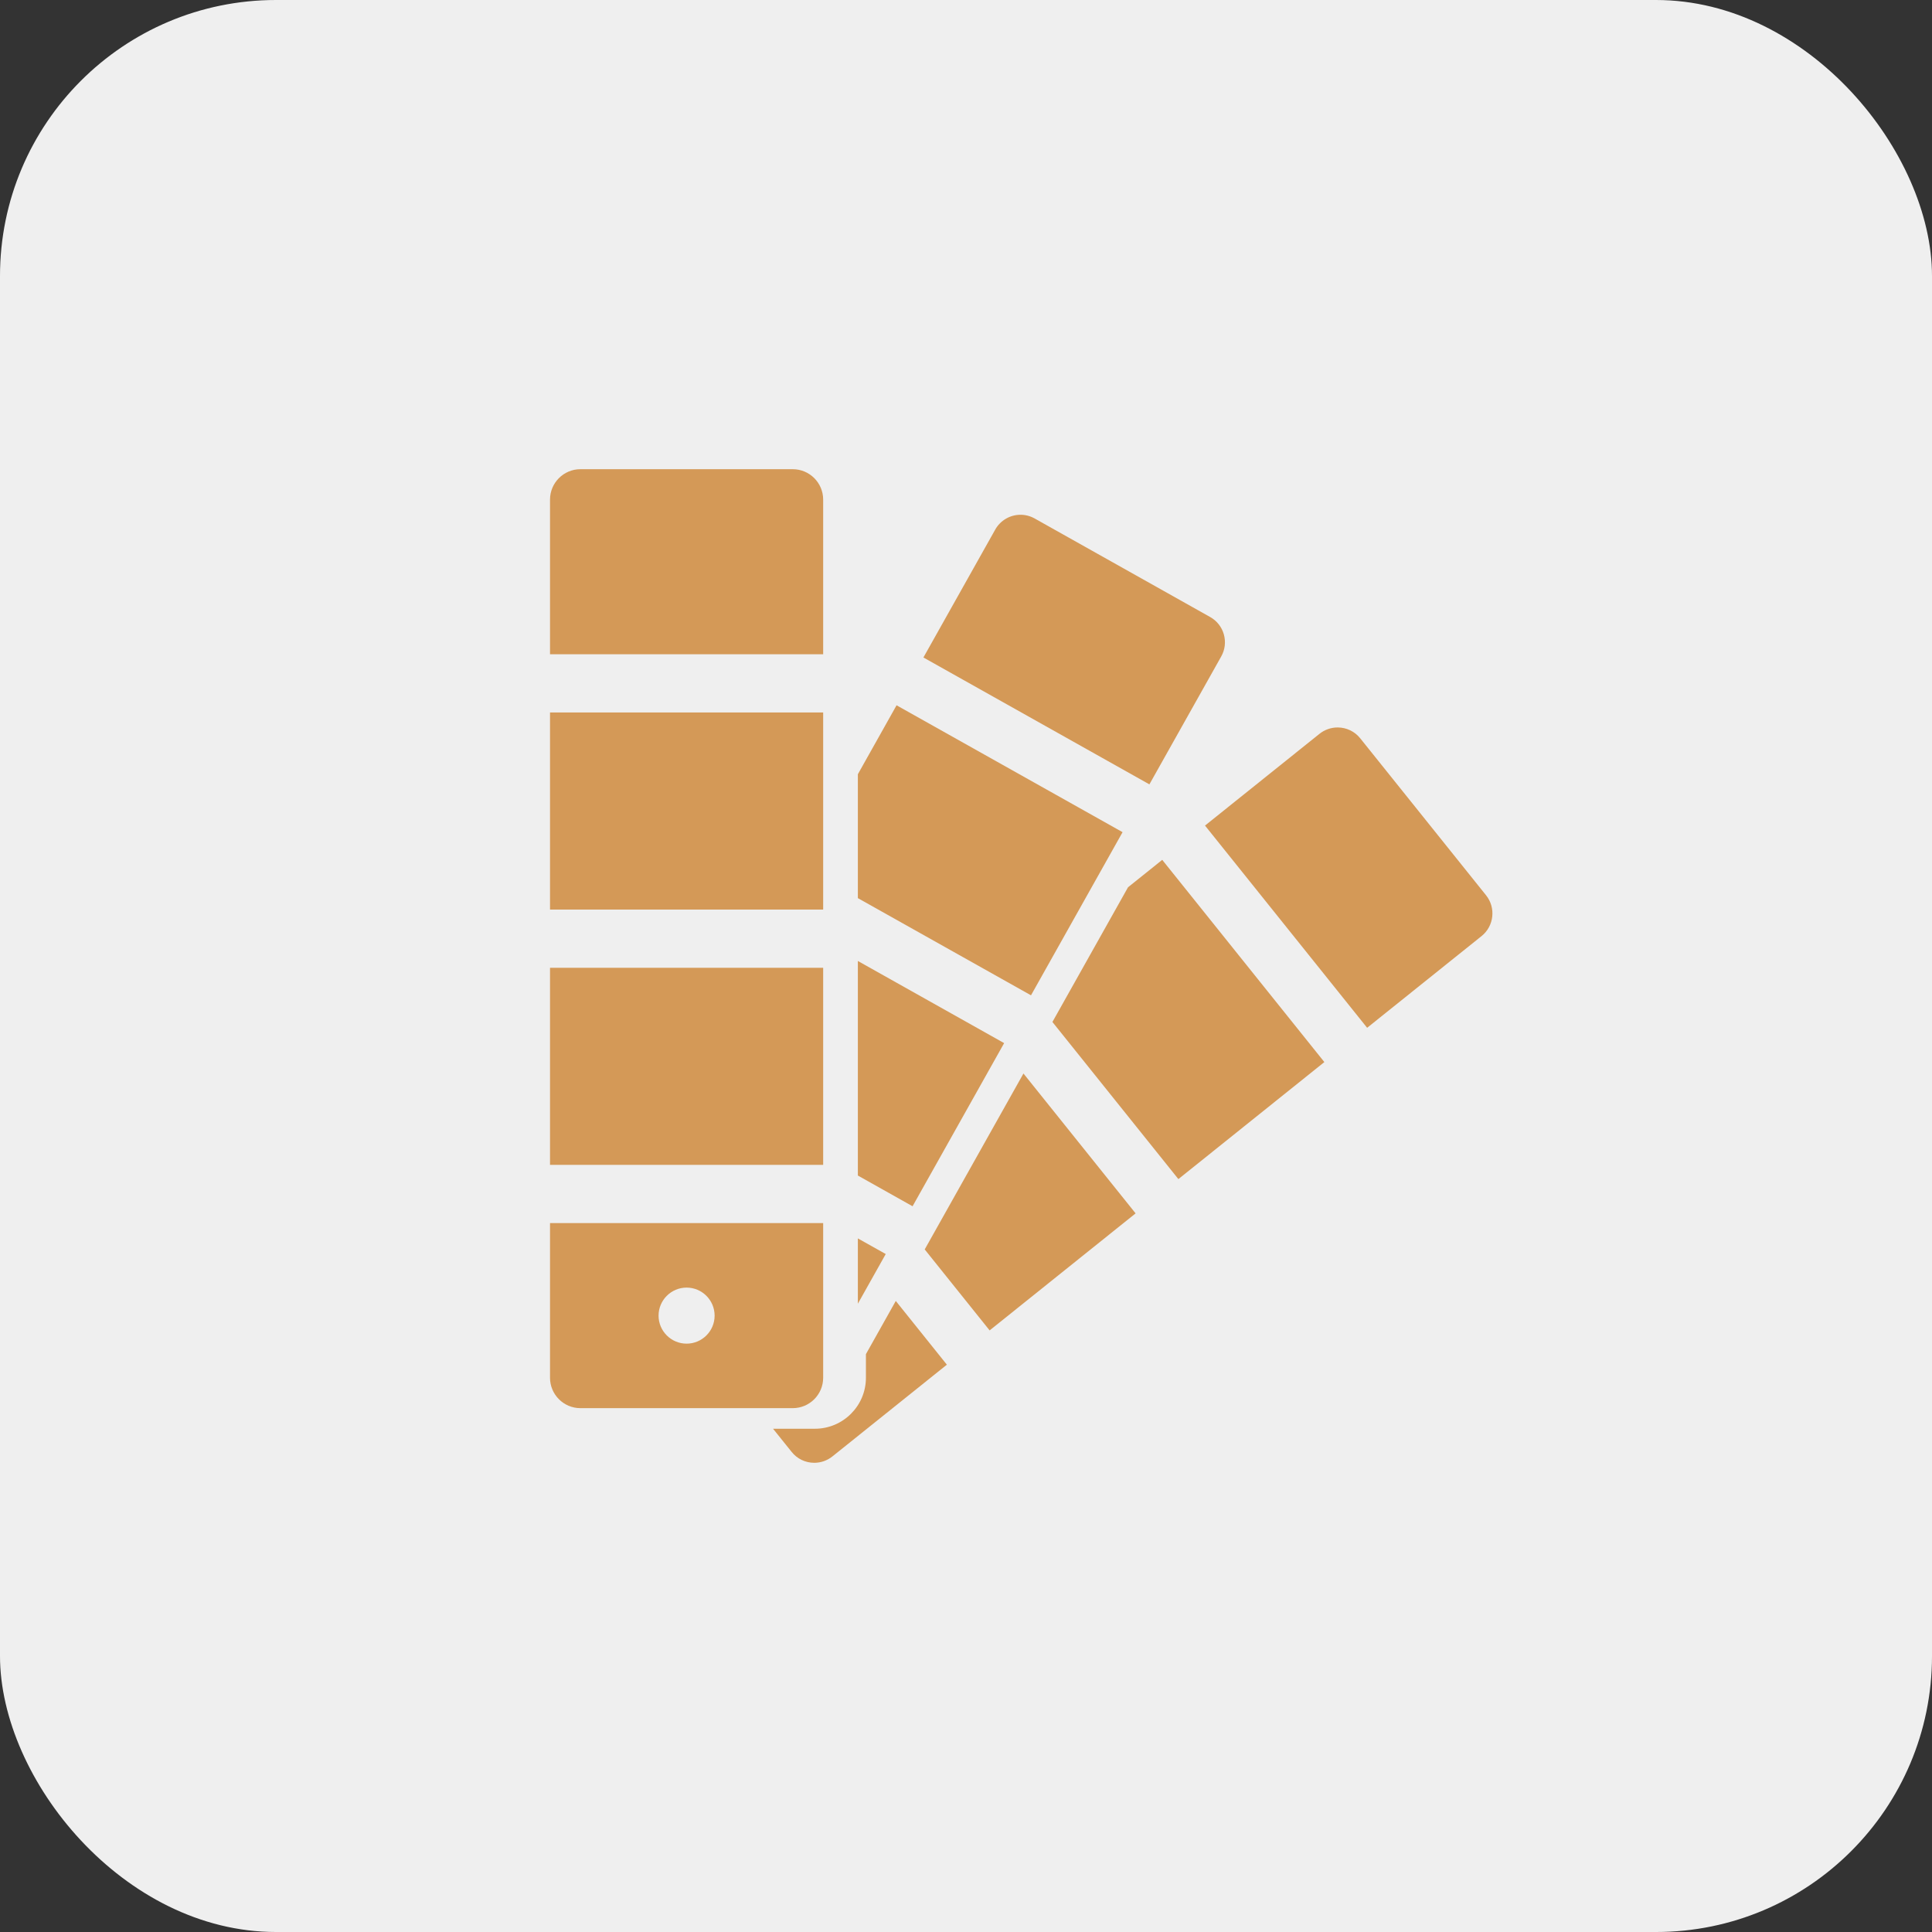
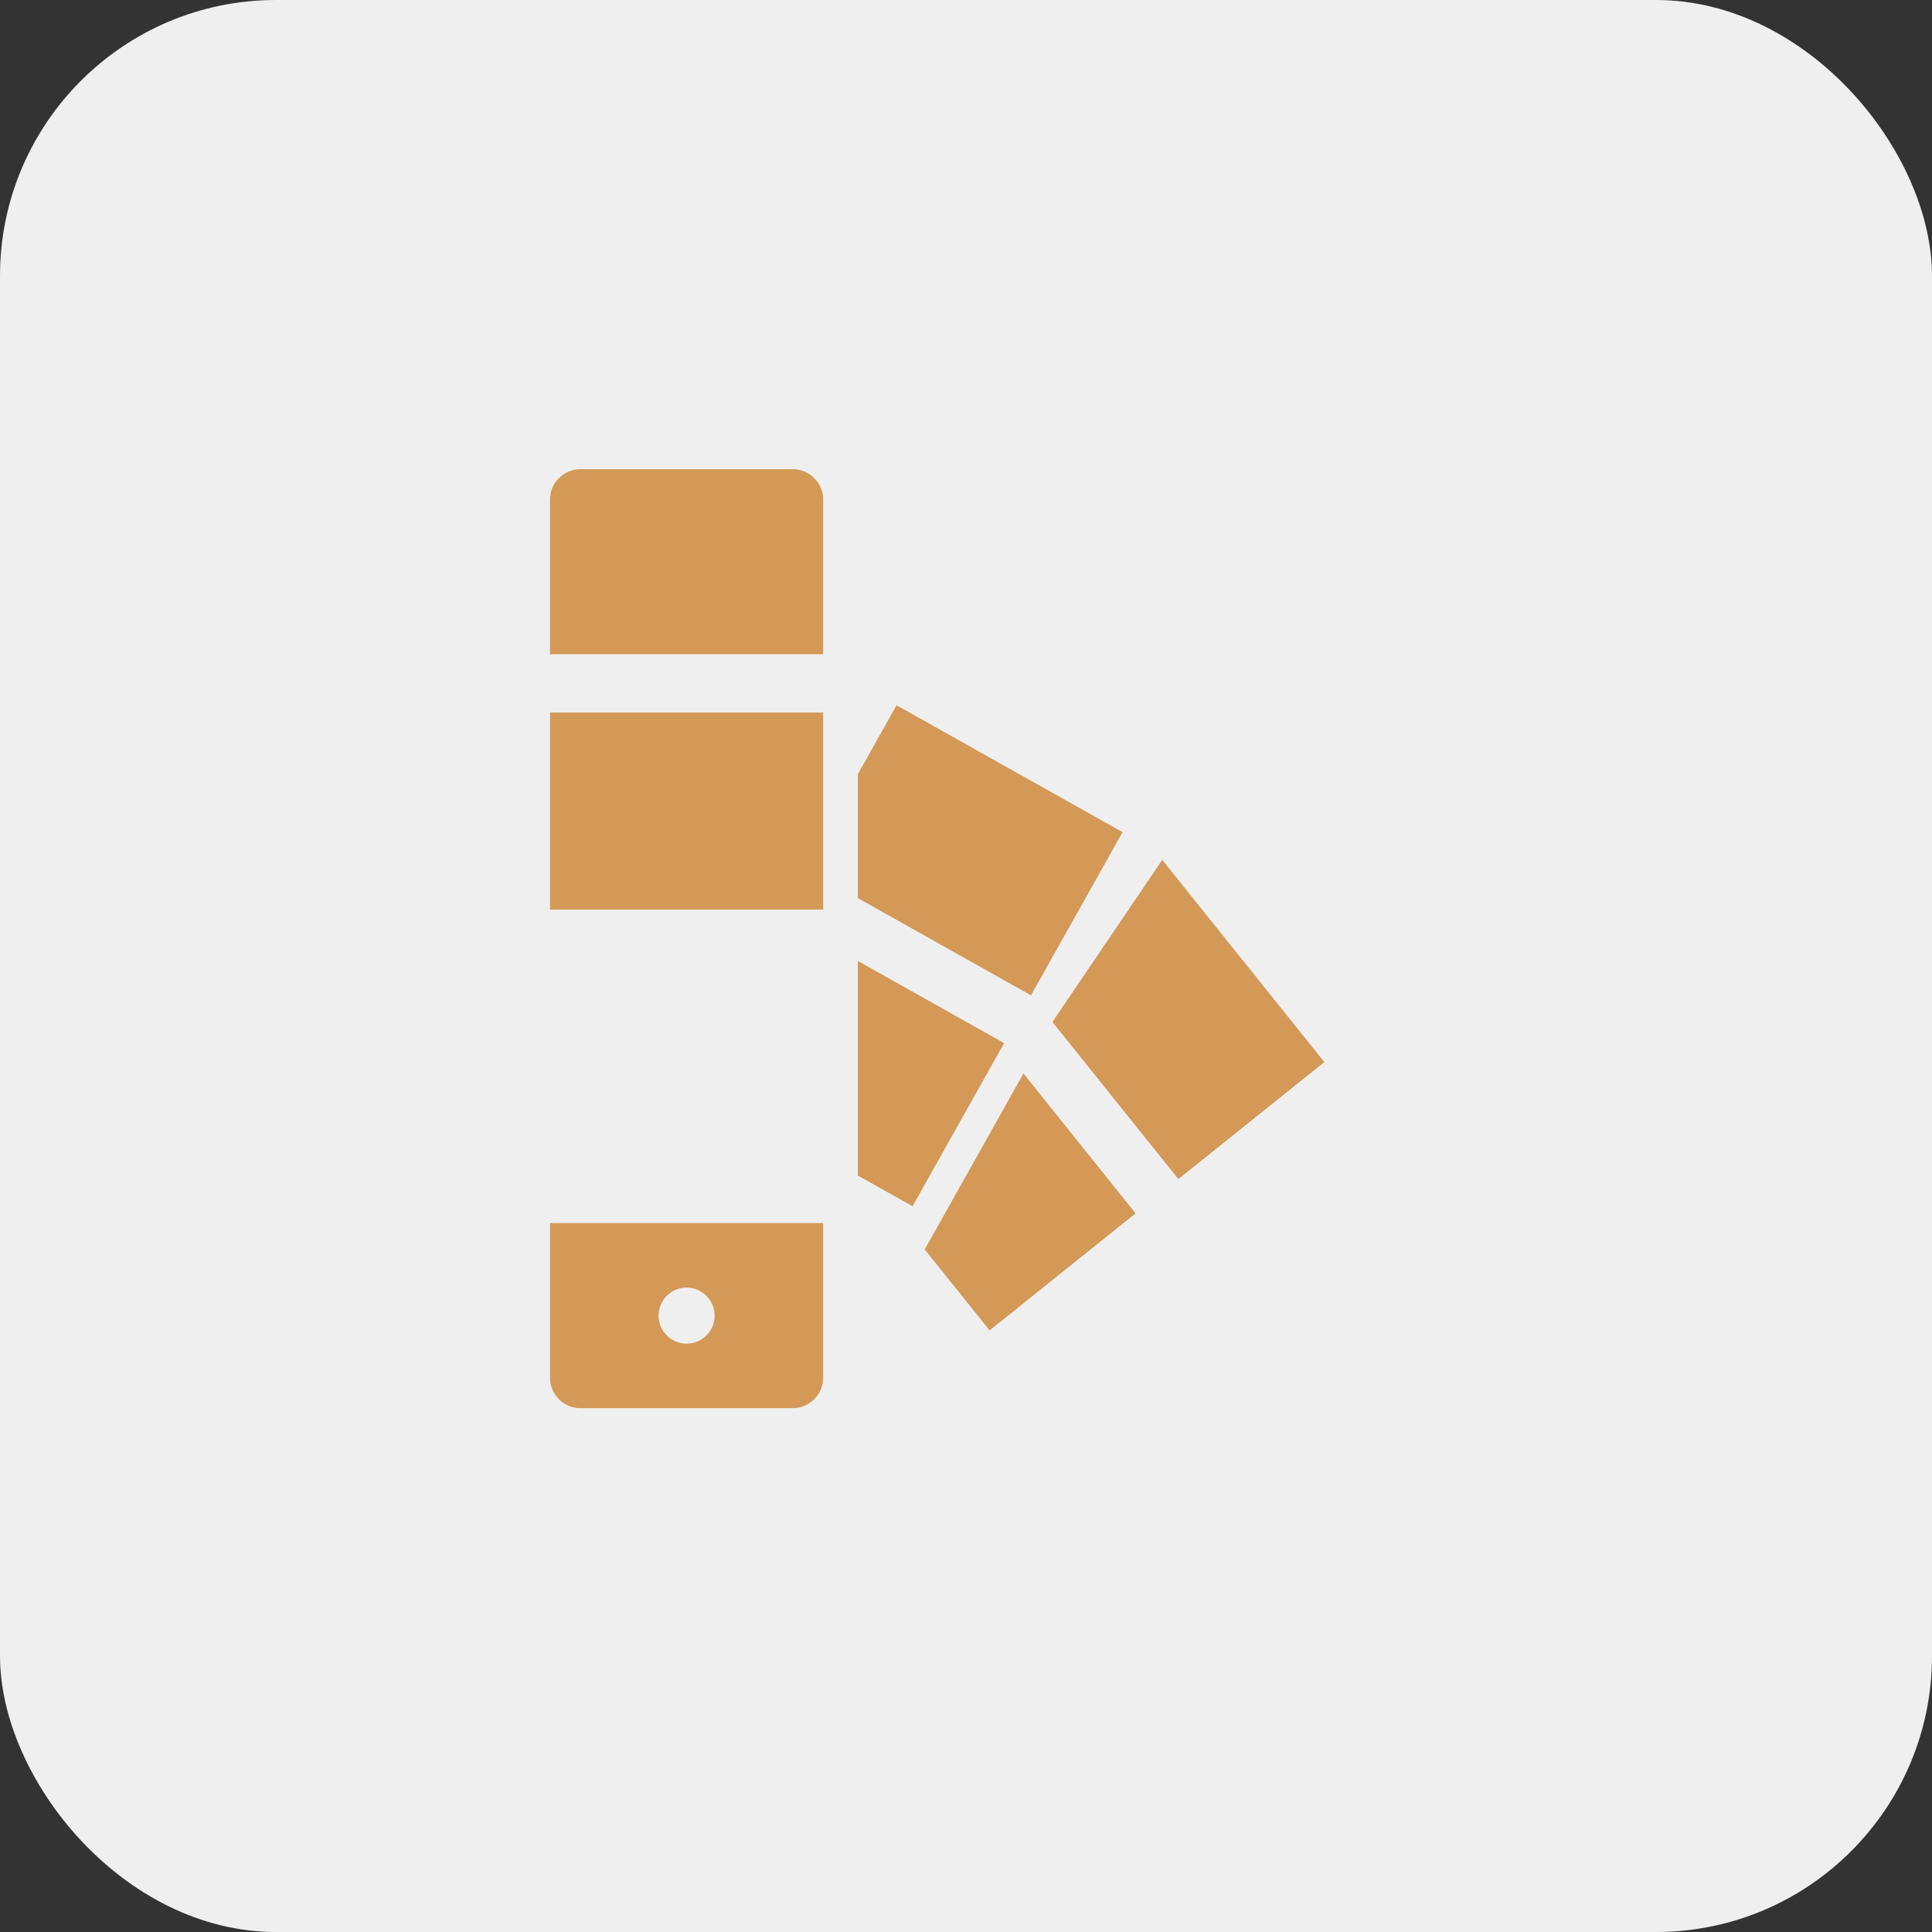
<svg xmlns="http://www.w3.org/2000/svg" width="70" height="70" viewBox="0 0 70 70" fill="none">
  <rect x="0" y="0" width="70" height="70" fill="#333333" stroke="none" />
  <rect width="70" height="70" rx="10" fill="#EFEFEF" />
  <g clip-path="url(#clip0_3496_129)">
    <path d="M29.825 25.814H19.928V32.955H29.825V25.814Z" fill="#D49957" />
    <path d="M29.825 18.102C29.825 17.494 29.331 17 28.724 17H21.029C20.422 17 19.928 17.494 19.928 18.102V23.704H29.825V18.102Z" fill="#D49957" />
    <path d="M29.825 49.918V44.315H19.928V49.918C19.928 50.526 20.422 51.02 21.029 51.02H28.724C29.331 51.02 29.825 50.526 29.825 49.918ZM24.877 46.652C25.436 46.652 25.892 47.108 25.892 47.668C25.892 48.228 25.436 48.683 24.877 48.683C24.317 48.683 23.861 48.228 23.861 47.668C23.861 47.108 24.317 46.652 24.877 46.652Z" fill="#D49957" />
-     <path d="M29.825 35.065H19.928V42.205H29.825V35.065Z" fill="#D49957" />
    <path d="M40.673 30.151L32.484 25.554L31.082 28.052V32.541L37.355 36.062L40.673 30.151Z" fill="#D49957" />
-     <path d="M44.247 23.785C44.385 23.54 44.418 23.257 44.343 22.987C44.267 22.717 44.09 22.492 43.845 22.355L37.489 18.786C37.332 18.698 37.154 18.651 36.975 18.651C36.596 18.651 36.244 18.857 36.059 19.188L33.457 23.822L41.645 28.419L44.247 23.785Z" fill="#D49957" />
-     <path d="M31.082 44.87V47.235L32.092 45.436L31.082 44.87Z" fill="#D49957" />
    <path d="M36.382 37.794L31.082 34.818V42.592L33.064 43.705L36.382 37.794Z" fill="#D49957" />
-     <path d="M42.11 31.154L40.87 32.148L38.131 37.028L42.695 42.721L47.984 38.481L42.19 31.254L42.11 31.154Z" fill="#D49957" />
-     <path d="M53.843 32.438L49.284 26.751C49.084 26.5 48.784 26.357 48.464 26.357C48.226 26.357 47.993 26.439 47.807 26.588L43.66 29.912L49.534 37.239L53.681 33.915C54.132 33.553 54.205 32.89 53.843 32.438Z" fill="#D49957" />
-     <path d="M31.374 49.063V49.919C31.374 50.937 30.545 51.766 29.526 51.766H28.009L28.683 52.606C28.883 52.857 29.182 53 29.503 53C29.741 53 29.974 52.918 30.16 52.769L34.307 49.445L32.456 47.136L31.374 49.063Z" fill="#D49957" />
+     <path d="M42.11 31.154L38.131 37.028L42.695 42.721L47.984 38.481L42.19 31.254L42.11 31.154Z" fill="#D49957" />
    <path d="M33.504 45.269L35.856 48.203L41.145 43.963L37.082 38.895L33.504 45.269Z" fill="#D49957" />
  </g>
  <defs>
    <clipPath id="clip0_3496_129">
      <rect width="36" height="36" fill="white" transform="translate(19 17)" />
    </clipPath>
  </defs>
</svg>